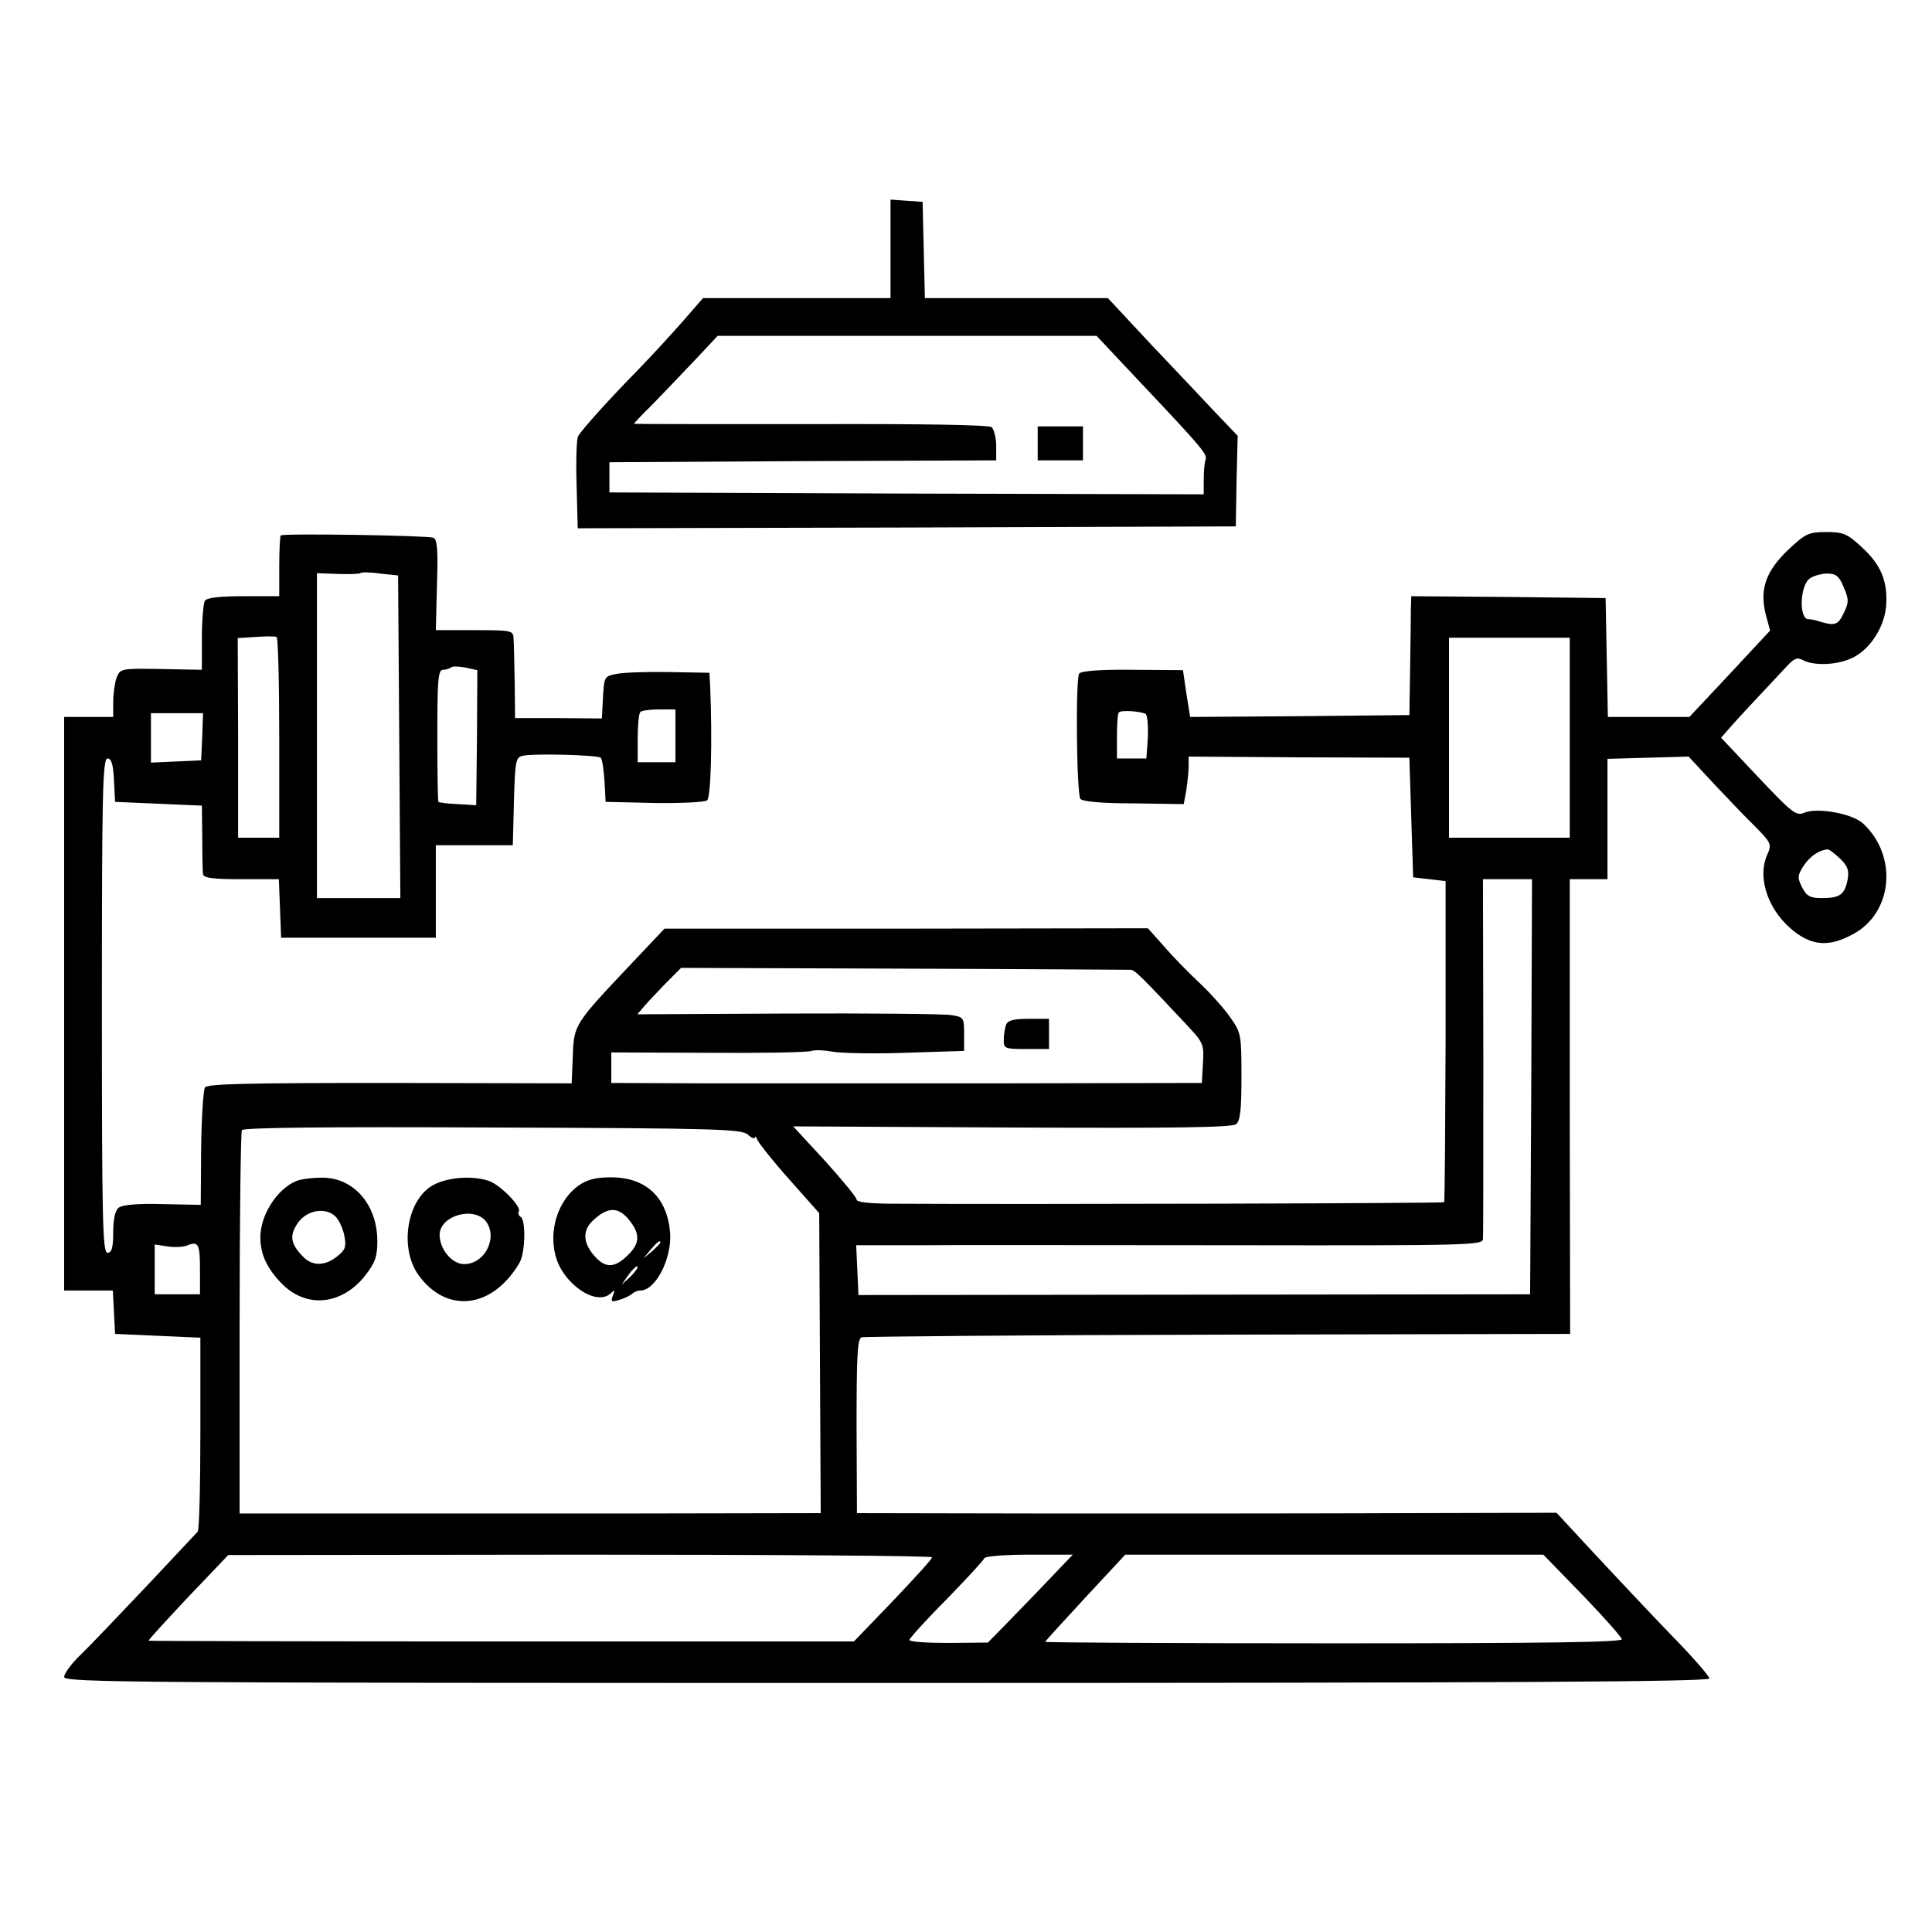
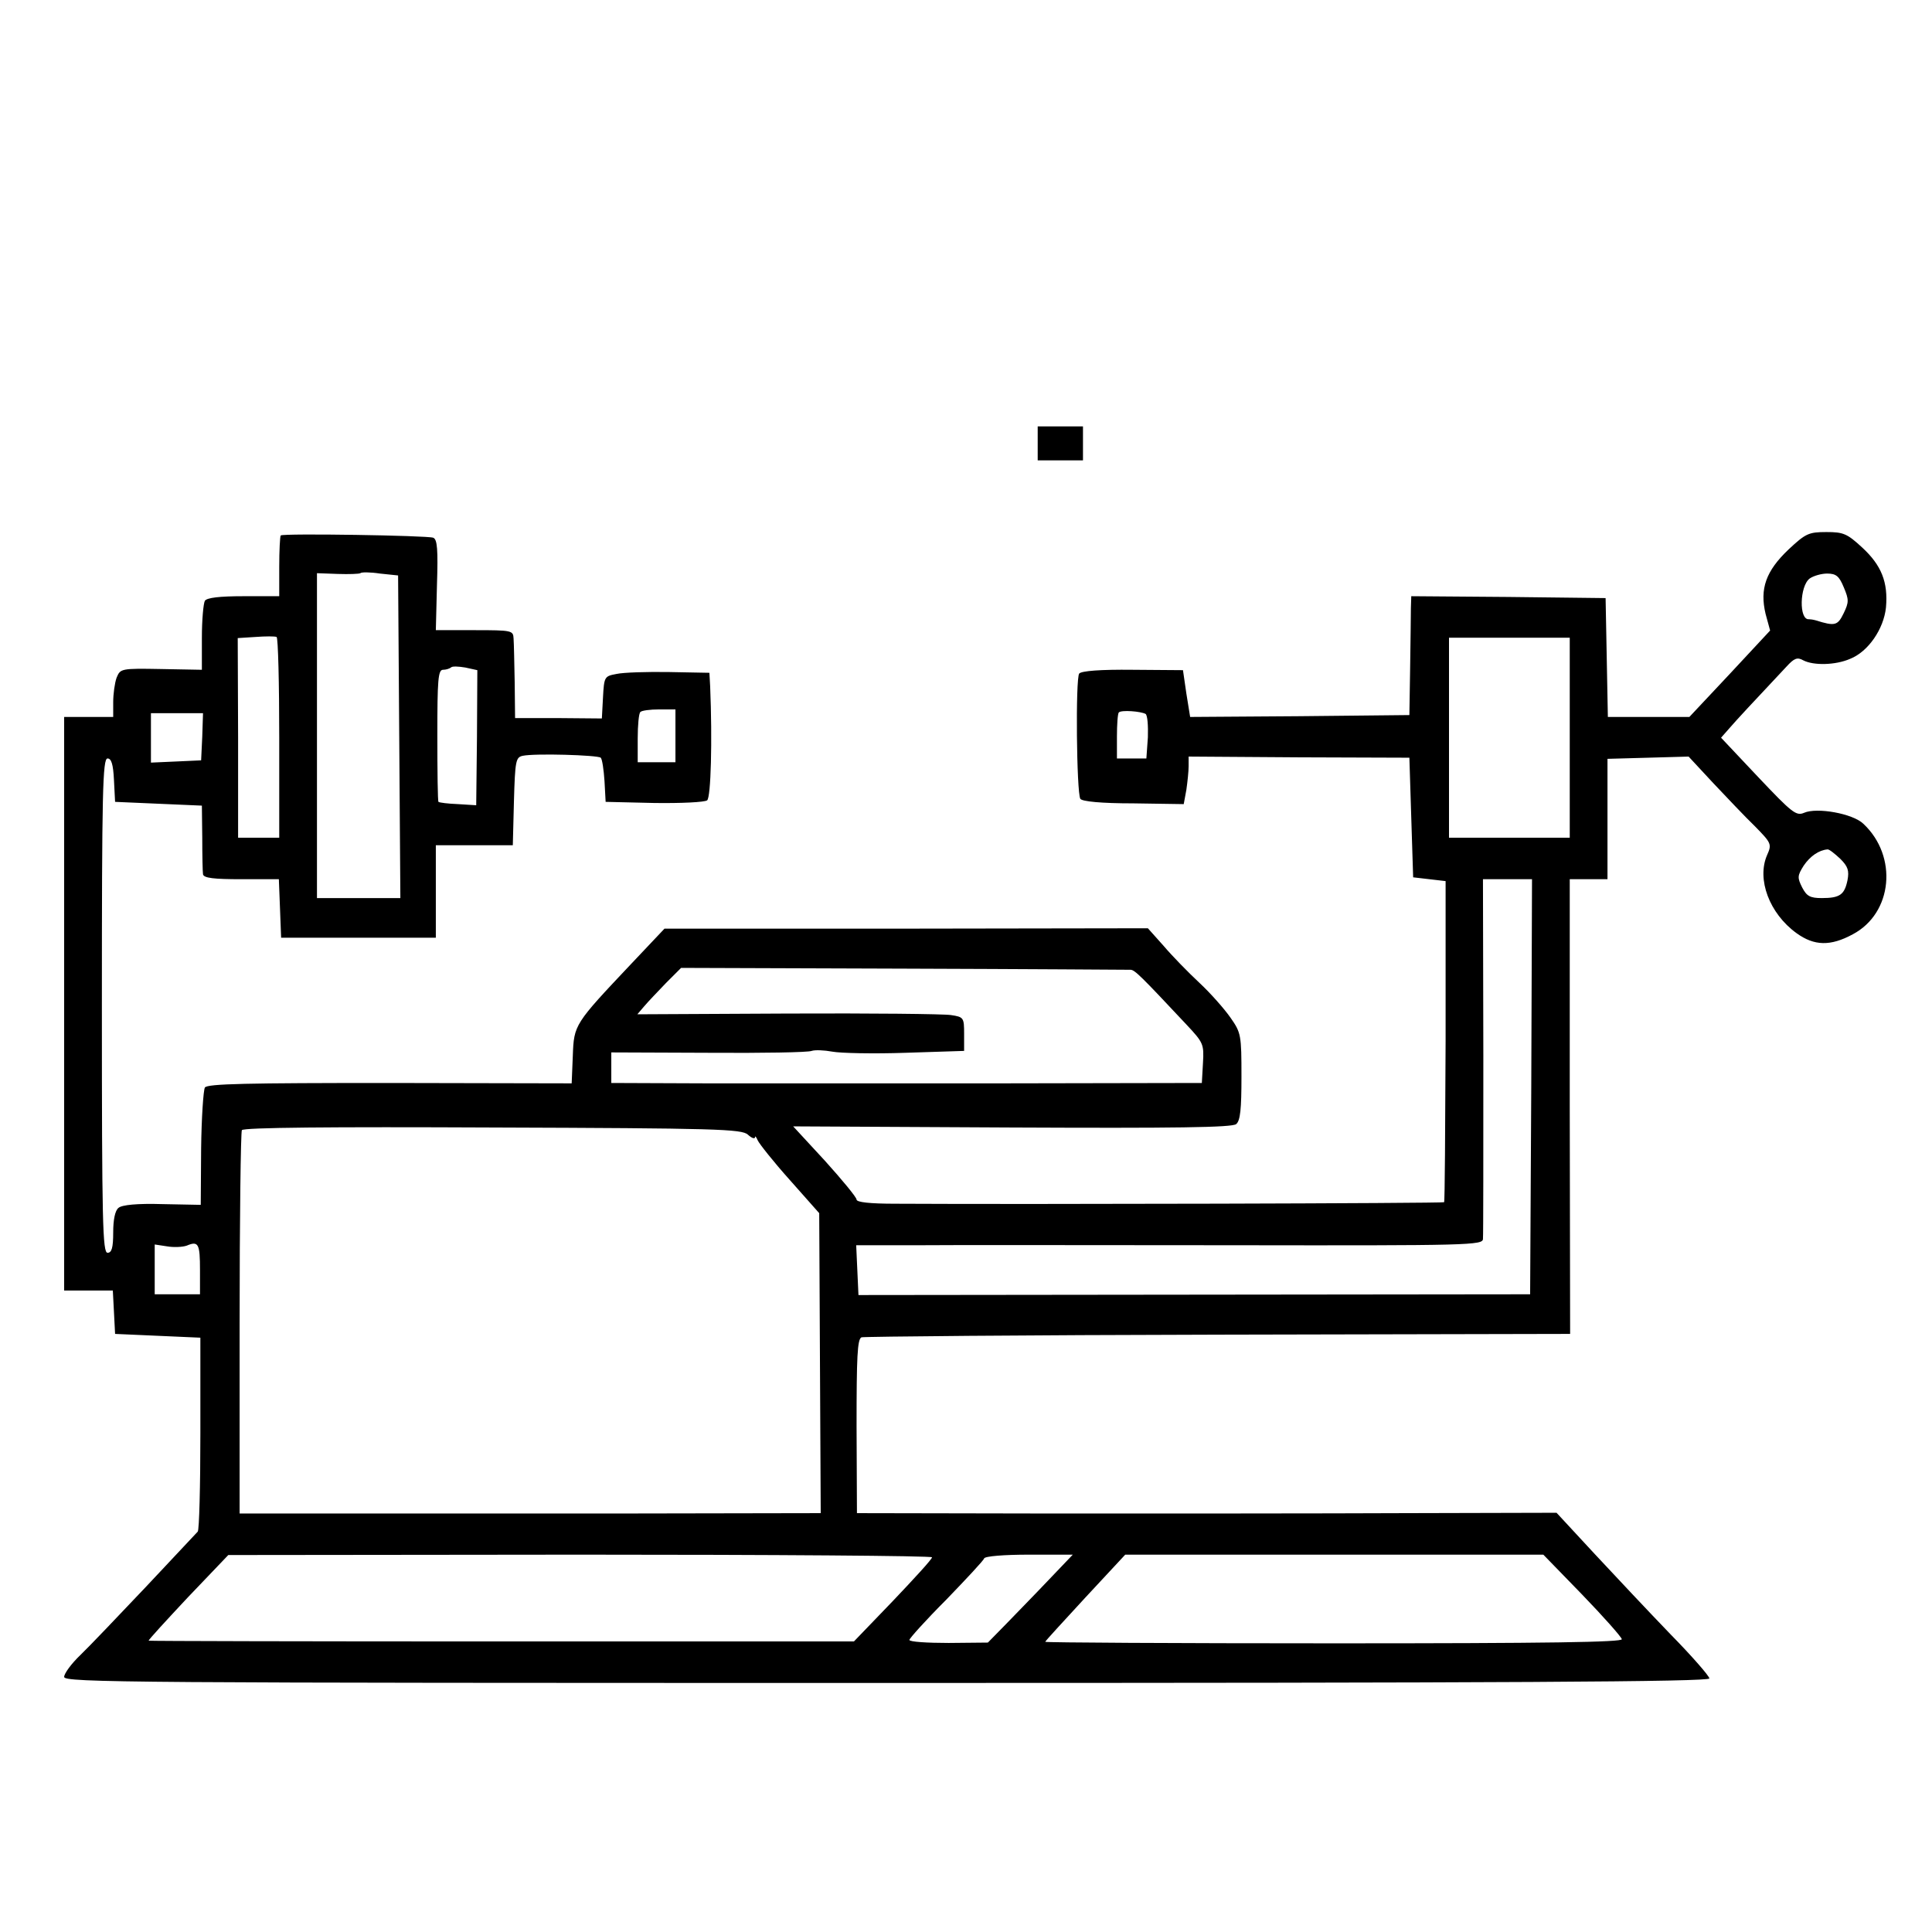
<svg xmlns="http://www.w3.org/2000/svg" version="1.0" width="512pt" height="512pt" viewBox="0 0 512 512" preserveAspectRatio="xMidYMid meet">
  <g transform="translate(0,512) scale(0.1,-0.1)" fill="#000000" stroke="none">
-     <path d="M2360 4461 l0 -131 -249 0 -248 0 -53 -61 c-30 -34 -83 -92 -119 -129 -70 -71 -148 -157 -159 -176 -4 -7 -6 -64 -4 -128 l3 -116 872 2 872 3 2 120 3 120 -63 66 c-34 36 -111 118 -172 182 l-109 117 -243 0 -242 0 -3 128 -3 127 -42 3 -43 3 0 -130z m655 -347 c172 -182 185 -198 180 -212 -3 -8 -5 -31 -5 -53 l0 -39 -787 2 -788 3 0 40 0 40 513 3 512 2 0 39 c0 21 -6 43 -12 49 -9 6 -176 9 -481 8 -257 0 -467 0 -467 1 0 1 21 24 48 50 26 27 76 79 111 116 l63 67 502 0 502 0 109 -116z" />
    <path d="M2750 3945 l0 -45 60 0 60 0 0 45 0 45 -60 0 -60 0 0 -45z" />
    <path d="M744 3701 c-2 -2 -4 -40 -4 -83 l0 -78 -94 0 c-65 0 -97 -4 -103 -12 -4 -7 -8 -51 -8 -98 l0 -85 -108 2 c-107 2 -108 1 -118 -23 -5 -14 -9 -43 -9 -65 l0 -39 -65 0 -65 0 0 -760 0 -760 65 0 64 0 3 -57 3 -58 113 -5 113 -5 0 -254 c0 -139 -3 -256 -7 -260 -3 -3 -65 -69 -137 -146 -73 -77 -151 -159 -174 -181 -24 -23 -43 -49 -43 -58 0 -15 172 -16 2180 -16 1650 0 2180 3 2180 12 0 6 -46 59 -103 117 -56 58 -147 155 -202 214 l-100 108 -400 -1 c-220 -1 -637 -1 -927 -1 l-527 1 -1 230 c0 184 2 231 13 236 7 2 433 6 946 7 l932 2 -1 603 0 602 50 0 50 0 0 159 0 160 108 3 107 3 65 -70 c36 -38 85 -90 111 -115 43 -44 45 -47 32 -76 -28 -64 6 -155 78 -207 47 -34 90 -35 149 -3 106 56 120 207 28 293 -28 27 -123 44 -157 29 -21 -9 -32 0 -121 94 l-99 105 22 25 c19 22 58 64 151 163 21 23 29 26 45 17 27 -14 85 -13 124 4 48 19 89 79 95 136 6 67 -12 112 -63 159 -40 37 -50 41 -95 41 -47 0 -55 -4 -100 -46 -60 -57 -77 -104 -61 -171 l12 -44 -107 -115 -107 -114 -108 0 -108 0 -3 158 -3 157 -257 3 -258 2 -1 -32 c0 -18 -1 -89 -2 -158 l-2 -125 -291 -3 -290 -2 -10 62 -9 62 -133 1 c-86 1 -136 -3 -142 -10 -10 -13 -7 -315 3 -332 5 -7 55 -12 141 -12 l133 -2 7 38 c3 21 6 49 6 63 l0 25 293 -2 292 -1 5 -159 5 -158 43 -5 43 -5 0 -424 c-1 -233 -2 -425 -4 -427 -2 -3 -1114 -6 -1454 -4 -68 0 -103 4 -103 11 0 6 -38 52 -84 103 l-84 91 580 -3 c430 -2 584 0 594 9 11 9 14 40 14 126 0 110 -1 116 -29 156 -16 23 -53 65 -82 92 -30 28 -73 72 -95 98 l-42 47 -640 -1 -641 0 -87 -92 c-152 -161 -153 -162 -156 -245 l-3 -73 -482 1 c-378 0 -483 -2 -490 -12 -4 -7 -9 -80 -10 -162 l-1 -149 -102 2 c-66 2 -107 -2 -116 -10 -9 -7 -14 -31 -14 -65 0 -41 -4 -54 -15 -54 -13 0 -15 79 -15 655 0 566 2 655 15 655 10 0 15 -15 17 -57 l3 -58 115 -5 115 -5 1 -85 c0 -47 1 -91 2 -97 2 -10 29 -13 102 -13 l99 0 3 -77 3 -78 205 0 205 0 0 123 0 122 102 0 102 0 3 117 c3 107 5 116 23 120 32 7 199 2 207 -5 4 -4 8 -32 10 -62 l3 -55 129 -3 c71 -1 133 2 140 7 10 8 14 158 8 302 l-2 36 -106 2 c-59 1 -122 -1 -140 -5 -32 -6 -33 -7 -36 -62 l-3 -56 -115 1 -115 0 -1 94 c-1 52 -2 104 -3 117 -1 21 -4 22 -103 22 l-103 0 3 120 c3 93 1 121 -10 125 -16 6 -398 12 -404 6z m314 -533 l3 -428 -110 0 -111 0 0 431 0 430 55 -2 c30 -1 57 0 60 2 2 3 26 3 52 -1 l48 -5 3 -427z m3828 396 c14 -33 14 -40 0 -69 -16 -33 -23 -35 -74 -19 -7 2 -15 3 -18 3 -27 -3 -25 88 2 108 10 7 31 13 46 13 24 0 32 -7 44 -36z m-4146 -400 l0 -264 -54 0 -55 0 0 264 -1 265 47 3 c27 2 51 2 56 0 4 -2 7 -122 7 -268z m3420 1 l0 -265 -160 0 -160 0 0 265 0 265 160 0 160 0 0 -265z m-2896 0 l-2 -179 -48 3 c-27 1 -50 4 -52 6 -2 1 -3 81 -3 176 0 147 2 174 15 174 8 0 17 3 21 6 3 4 20 3 38 0 l32 -7 -1 -179z m526 5 l0 -70 -50 0 -50 0 0 63 c0 35 3 67 7 70 3 4 26 7 50 7 l43 0 0 -70z m1246 58 c5 -4 7 -31 6 -62 l-4 -56 -39 0 -39 0 0 58 c0 32 2 61 5 64 7 7 58 3 71 -4z m-2500 -60 l-3 -63 -66 -3 -67 -3 0 66 0 65 69 0 69 0 -2 -62z m4341 -324 c20 -20 24 -31 19 -57 -8 -38 -20 -47 -68 -47 -31 0 -40 5 -52 28 -13 26 -13 31 4 58 17 25 40 41 63 43 4 1 19 -11 34 -25z m-819 -604 l-3 -550 -890 -1 -890 -1 -3 66 -3 66 168 0 c92 1 466 0 831 0 629 -1 662 0 662 17 1 10 1 228 1 486 l-1 467 65 0 65 0 -2 -550z m-1062 310 c11 0 28 -17 148 -145 45 -48 47 -52 44 -102 l-3 -53 -530 -1 c-291 0 -644 0 -782 0 l-253 1 0 40 0 41 258 -1 c141 -1 264 1 273 5 9 3 33 2 55 -2 21 -4 109 -6 194 -3 l155 5 0 45 c0 43 -1 45 -35 50 -19 3 -214 5 -433 4 l-398 -2 18 21 c10 12 36 39 58 62 l40 40 590 -2 c325 -1 595 -3 601 -3z m-1014 -437 c10 -9 18 -12 19 -7 0 5 3 1 7 -8 4 -9 42 -57 85 -105 l78 -88 2 -398 2 -397 -555 -1 c-305 0 -652 0 -770 0 l-215 0 0 503 c0 277 3 508 6 513 5 7 235 9 665 7 592 -2 660 -4 676 -19z m-1452 -359 l0 -64 -60 0 -60 0 0 66 0 66 33 -5 c17 -3 41 -2 52 2 31 13 35 5 35 -65z m1940 -761 c0 -5 -47 -56 -104 -116 l-103 -107 -933 0 c-513 0 -934 1 -936 2 -1 2 46 53 104 115 l107 112 932 1 c513 0 933 -3 933 -7z m309 -60 c-35 -37 -86 -89 -112 -116 l-49 -50 -104 -1 c-57 0 -104 3 -104 8 0 4 44 53 98 107 53 55 99 104 100 109 2 6 54 10 119 10 l116 0 -64 -67z m1414 -39 c56 -58 103 -111 105 -118 2 -8 -194 -11 -763 -11 -421 0 -765 2 -765 4 0 2 48 54 106 117 l106 114 554 0 554 0 103 -106z" />
-     <path d="M2666 2404 c-3 -9 -6 -27 -6 -40 0 -23 3 -24 60 -24 l60 0 0 40 0 40 -54 0 c-40 0 -55 -4 -60 -16z" />
-     <path d="M785 1990 c-51 -21 -95 -90 -95 -149 0 -45 17 -82 57 -123 65 -66 159 -57 221 22 27 35 32 50 32 93 -1 97 -65 168 -149 166 -25 0 -55 -4 -66 -9z m107 -97 c8 -10 18 -32 21 -50 5 -27 2 -36 -20 -53 -33 -26 -67 -26 -92 2 -32 33 -34 55 -11 88 25 35 77 42 102 13z" />
-     <path d="M1149 1980 c-70 -37 -92 -166 -40 -239 75 -104 197 -89 268 33 15 26 17 112 3 121 -6 4 -8 10 -5 15 7 12 -47 68 -78 80 -43 15 -108 11 -148 -10z m139 -97 c32 -43 -3 -113 -58 -113 -32 0 -65 39 -65 78 1 51 91 76 123 35z" />
-     <path d="M1533 1978 c-53 -38 -79 -116 -61 -185 19 -75 109 -137 147 -100 10 10 11 8 5 -7 -6 -16 -4 -17 17 -11 13 4 28 11 34 16 5 5 15 9 22 9 40 0 83 83 79 151 -7 95 -63 149 -157 149 -40 0 -63 -6 -86 -22z m141 -100 c23 -33 20 -57 -14 -88 -35 -33 -60 -30 -90 8 -26 33 -25 64 3 89 41 38 70 35 101 -9z m76 -51 c0 -2 -10 -12 -22 -23 l-23 -19 19 23 c18 21 26 27 26 19z m-79 -90 l-24 -22 19 27 c10 14 21 24 23 22 3 -3 -6 -15 -18 -27z" />
  </g>
</svg>